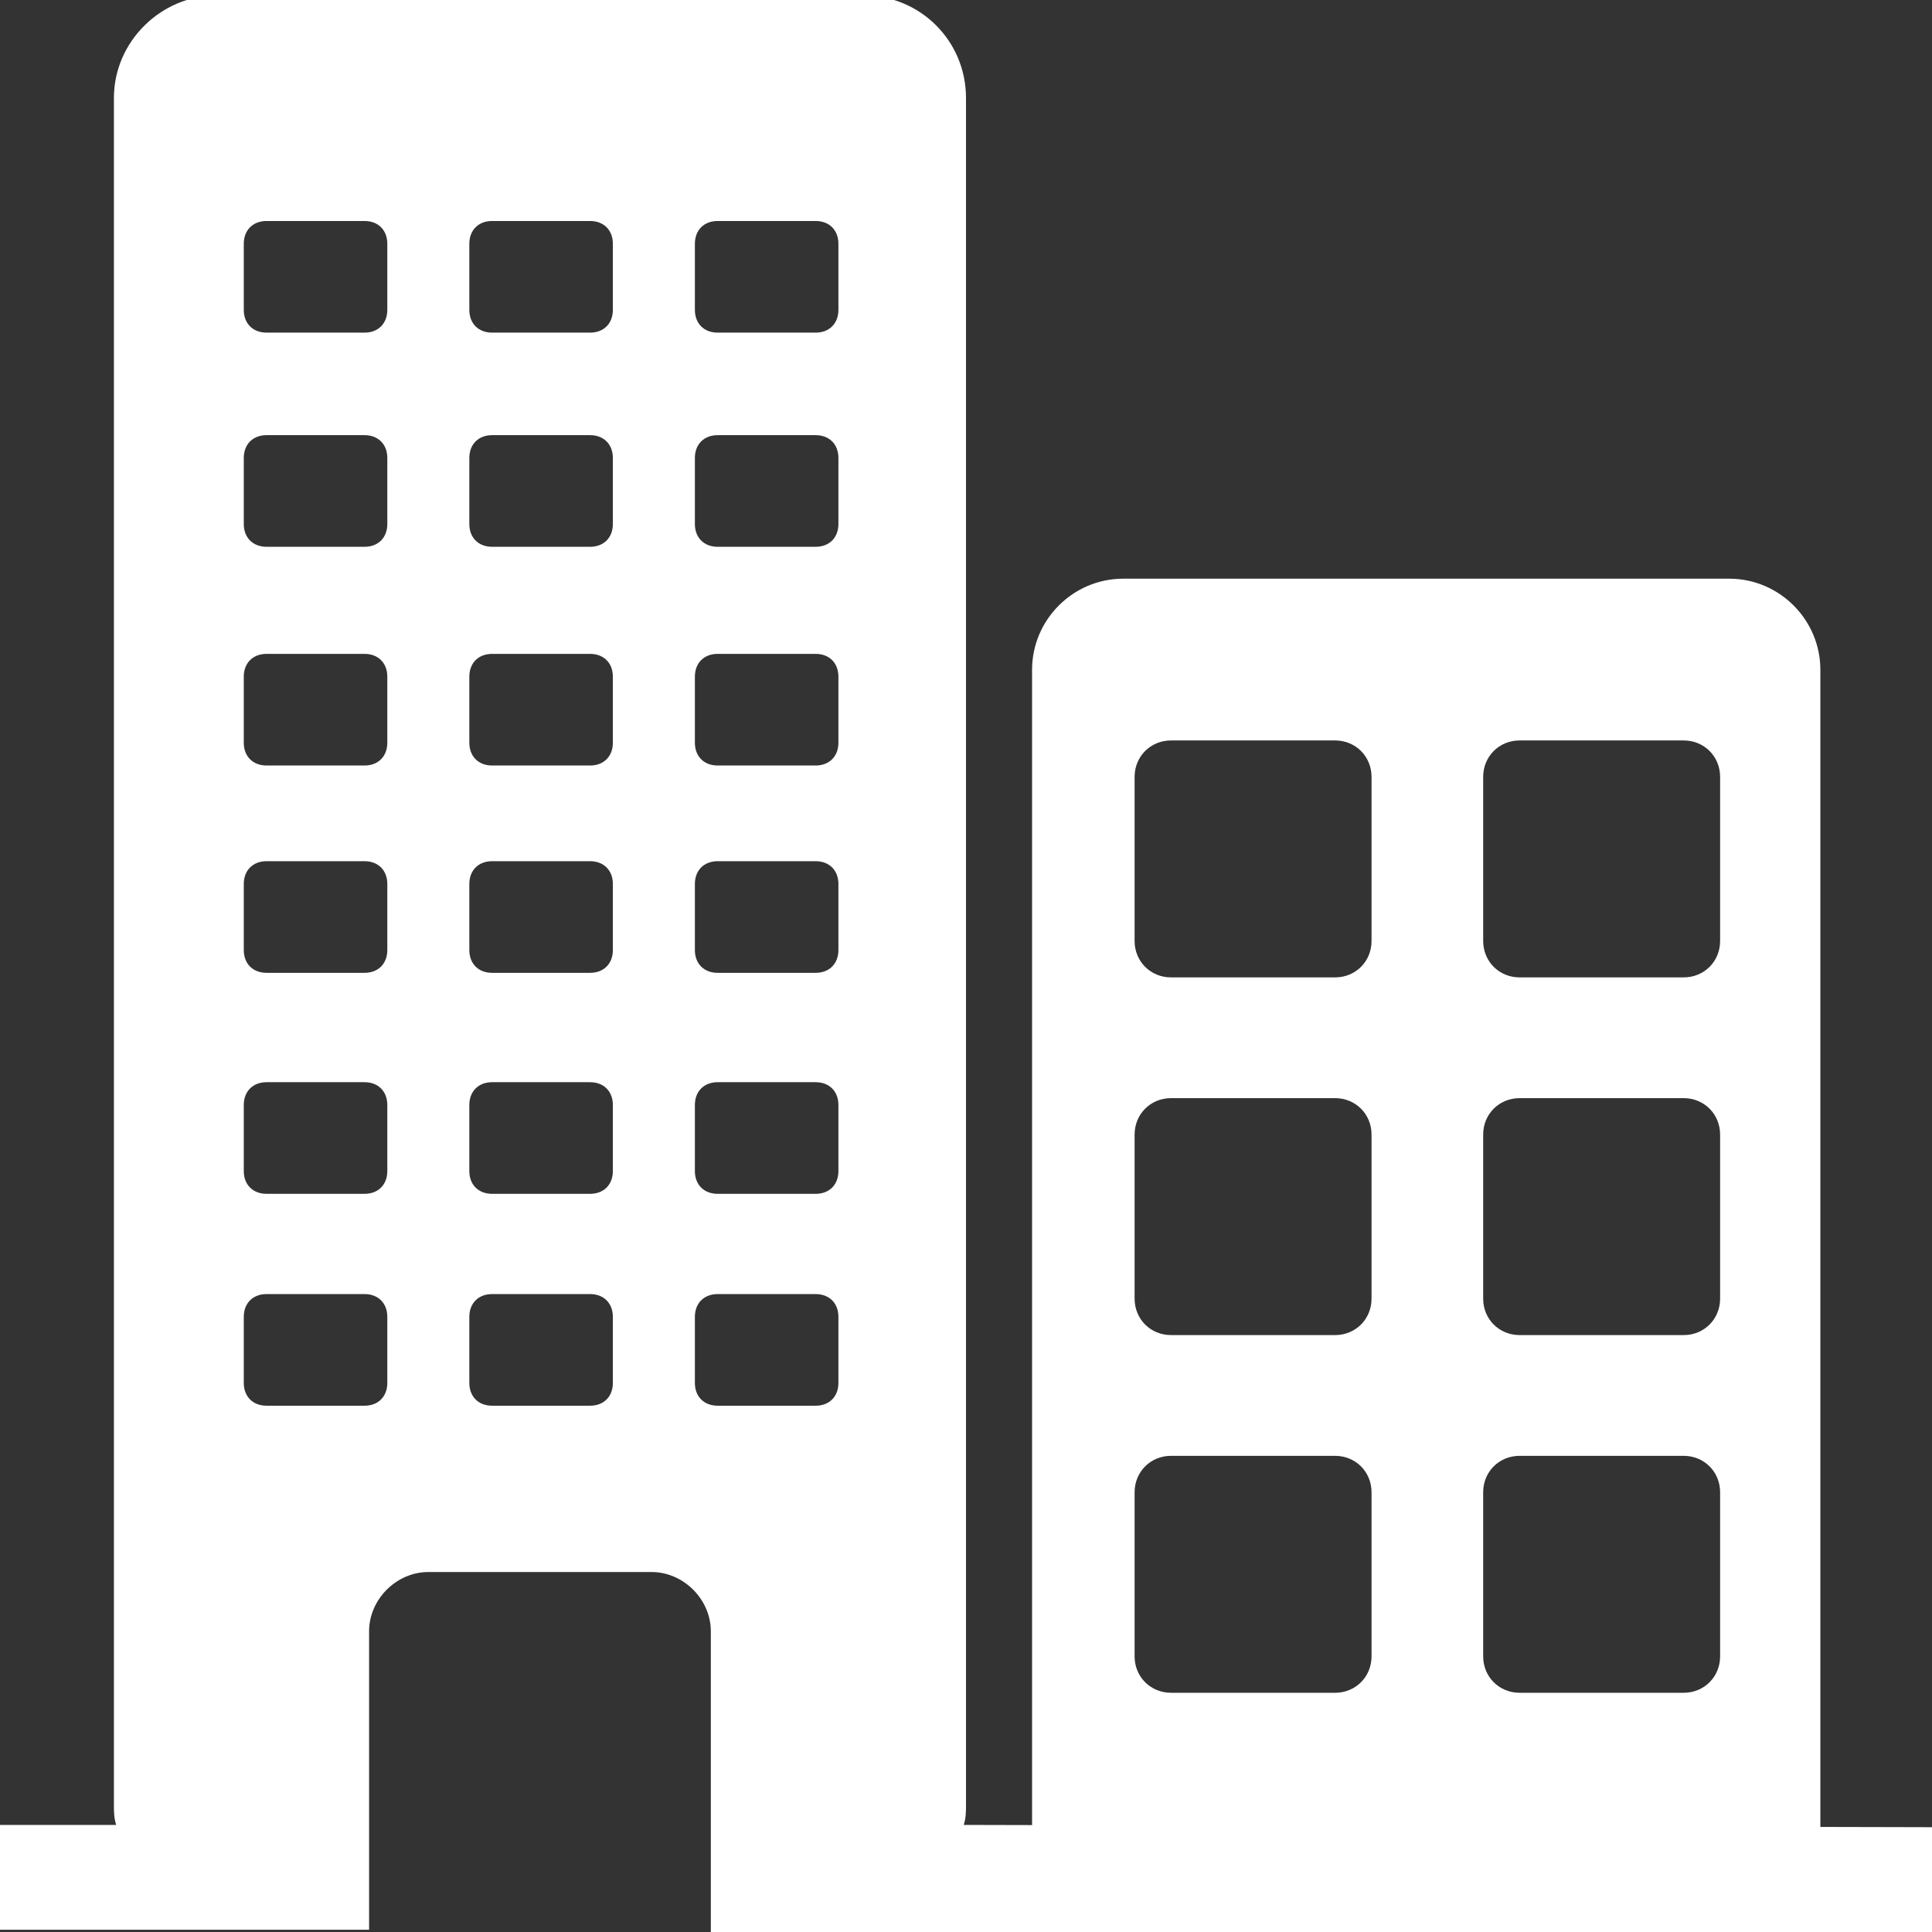
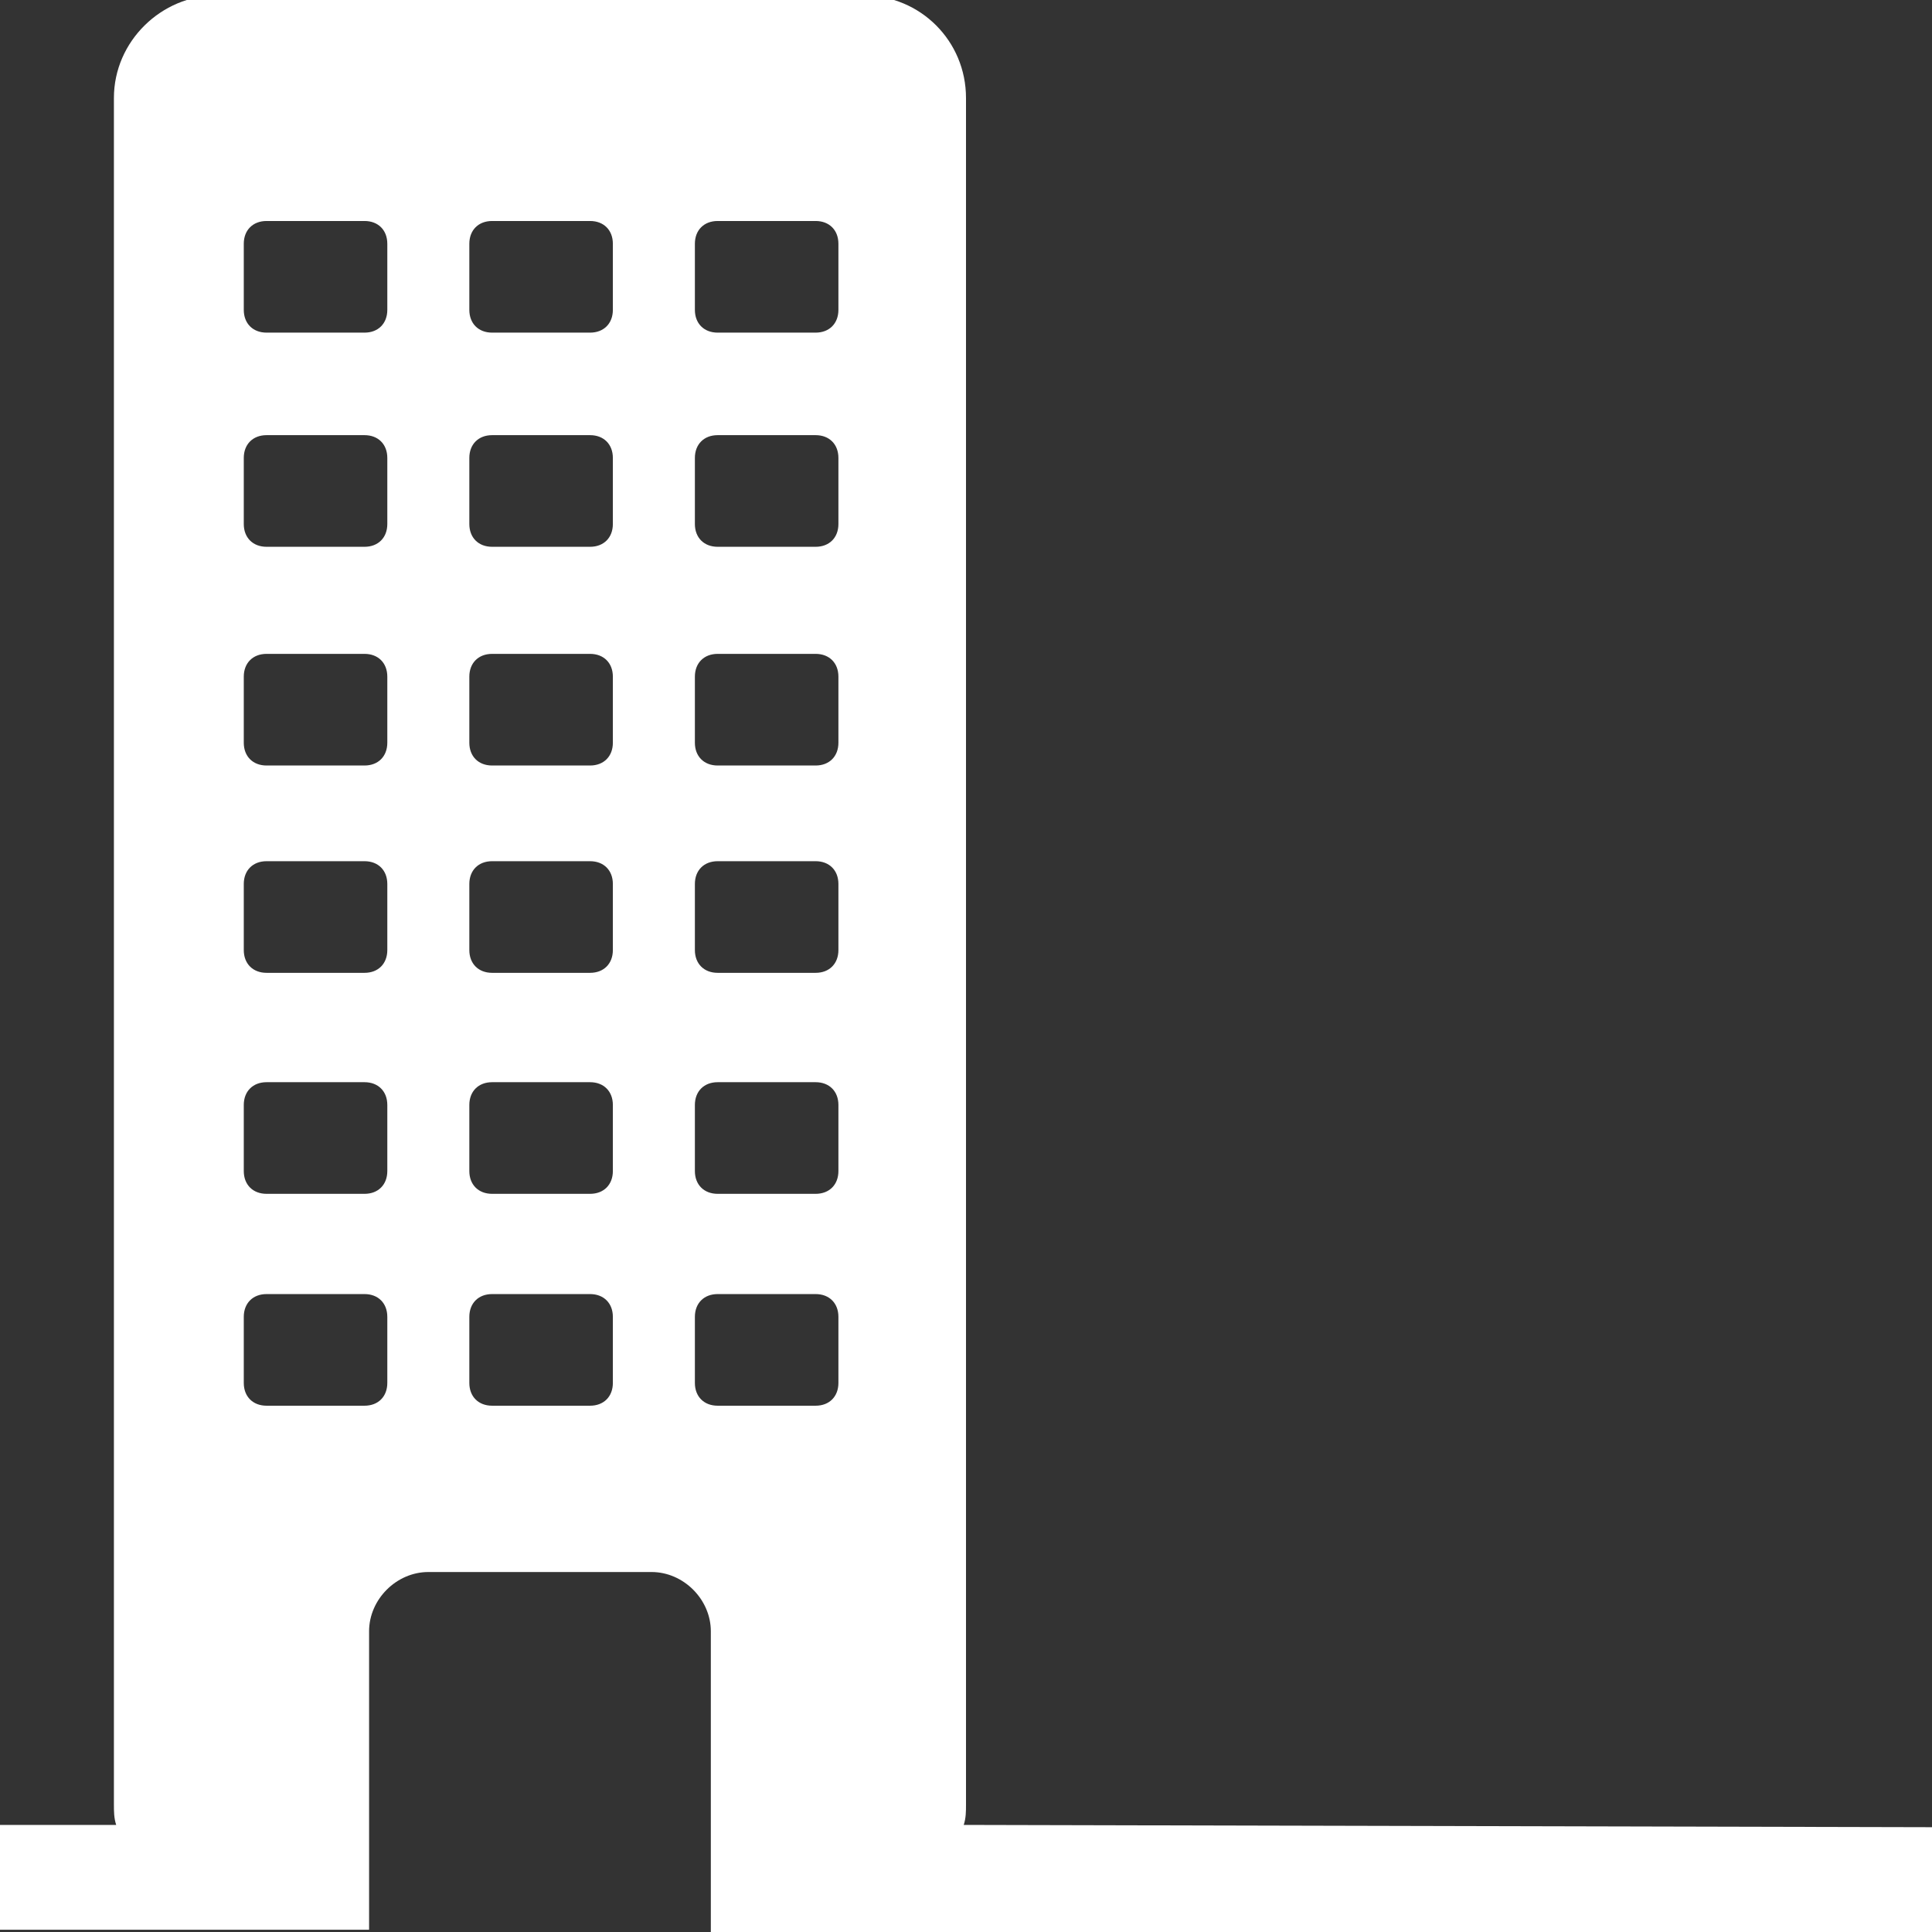
<svg xmlns="http://www.w3.org/2000/svg" version="1.1" id="Layer_1" x="0px" y="0px" viewBox="0 0 84.8 84.8" style="enable-background:new 0 0 84.8 84.8;" xml:space="preserve">
  <rect x="0" y="0" width="84.8" height="84.8" fill="#333333" stroke="none" />
  <style type="text/css"> .st0{fill:#FFFFFF;} </style>
  <path class="st0" d="M42.3,80.1c0.1-0.3,0.1-0.6,0.1-0.9V4.3c0-2.5-2-4.5-4.5-4.5H9.5C7.1-0.2,5,1.8,5,4.3v74.9c0,0.3,0,0.6,0.1,0.9 H0v4.6h16.2V71.6c0-1.4,1.2-2.6,2.6-2.6h9.8c1.4,0,2.6,1.2,2.6,2.6v13.2h53.6v-4.6L42.3,80.1L42.3,80.1z M17,60.7c0,0.6-0.4,1-1,1 h-4.3c-0.6,0-1-0.4-1-1v-2.9c0-0.6,0.4-1,1-1H16c0.6,0,1,0.4,1,1V60.7z M17,51.4c0,0.6-0.4,1-1,1h-4.3c-0.6,0-1-0.4-1-1v-2.9 c0-0.6,0.4-1,1-1H16c0.6,0,1,0.4,1,1V51.4z M17,41.7c0,0.6-0.4,1-1,1h-4.3c-0.6,0-1-0.4-1-1v-2.9c0-0.6,0.4-1,1-1H16 c0.6,0,1,0.4,1,1V41.7z M17,32.6c0,0.6-0.4,1-1,1h-4.3c-0.6,0-1-0.4-1-1v-2.9c0-0.6,0.4-1,1-1H16c0.6,0,1,0.4,1,1V32.6z M17,23 c0,0.6-0.4,1-1,1h-4.3c-0.6,0-1-0.4-1-1v-2.9c0-0.6,0.4-1,1-1H16c0.6,0,1,0.4,1,1V23z M17,13.6c0,0.6-0.4,1-1,1h-4.3 c-0.6,0-1-0.4-1-1v-2.9c0-0.6,0.4-1,1-1H16c0.6,0,1,0.4,1,1V13.6z M26.9,60.7c0,0.6-0.4,1-1,1h-4.3c-0.6,0-1-0.4-1-1v-2.9 c0-0.6,0.4-1,1-1h4.3c0.6,0,1,0.4,1,1C26.9,57.8,26.9,60.7,26.9,60.7z M26.9,51.4c0,0.6-0.4,1-1,1h-4.3c-0.6,0-1-0.4-1-1v-2.9 c0-0.6,0.4-1,1-1h4.3c0.6,0,1,0.4,1,1C26.9,48.5,26.9,51.4,26.9,51.4z M26.9,41.7c0,0.6-0.4,1-1,1h-4.3c-0.6,0-1-0.4-1-1v-2.9 c0-0.6,0.4-1,1-1h4.3c0.6,0,1,0.4,1,1C26.9,38.8,26.9,41.7,26.9,41.7z M26.9,32.6c0,0.6-0.4,1-1,1h-4.3c-0.6,0-1-0.4-1-1v-2.9 c0-0.6,0.4-1,1-1h4.3c0.6,0,1,0.4,1,1C26.9,29.7,26.9,32.6,26.9,32.6z M26.9,23c0,0.6-0.4,1-1,1h-4.3c-0.6,0-1-0.4-1-1v-2.9 c0-0.6,0.4-1,1-1h4.3c0.6,0,1,0.4,1,1C26.9,20.1,26.9,23,26.9,23z M26.9,13.6c0,0.6-0.4,1-1,1h-4.3c-0.6,0-1-0.4-1-1v-2.9 c0-0.6,0.4-1,1-1h4.3c0.6,0,1,0.4,1,1C26.9,10.7,26.9,13.6,26.9,13.6z M36.8,60.7c0,0.6-0.4,1-1,1h-4.3c-0.6,0-1-0.4-1-1v-2.9 c0-0.6,0.4-1,1-1h4.3c0.6,0,1,0.4,1,1V60.7z M36.8,51.4c0,0.6-0.4,1-1,1h-4.3c-0.6,0-1-0.4-1-1v-2.9c0-0.6,0.4-1,1-1h4.3 c0.6,0,1,0.4,1,1V51.4z M36.8,41.7c0,0.6-0.4,1-1,1h-4.3c-0.6,0-1-0.4-1-1v-2.9c0-0.6,0.4-1,1-1h4.3c0.6,0,1,0.4,1,1V41.7z M36.8,32.6c0,0.6-0.4,1-1,1h-4.3c-0.6,0-1-0.4-1-1v-2.9c0-0.6,0.4-1,1-1h4.3c0.6,0,1,0.4,1,1V32.6z M36.8,23c0,0.6-0.4,1-1,1h-4.3 c-0.6,0-1-0.4-1-1v-2.9c0-0.6,0.4-1,1-1h4.3c0.6,0,1,0.4,1,1V23z M36.8,13.6c0,0.6-0.4,1-1,1h-4.3c-0.6,0-1-0.4-1-1v-2.9 c0-0.6,0.4-1,1-1h4.3c0.6,0,1,0.4,1,1V13.6z" />
-   <path class="st0" d="M75.9,25.4H49.3c-2.2,0-4,1.8-4,4v53.8h34.6V29.4C79.9,27.2,78.1,25.4,75.9,25.4z M60.2,72.7 c0,0.9-0.7,1.6-1.6,1.6h-7.2c-0.9,0-1.6-0.7-1.6-1.6v-7.2c0-0.9,0.7-1.6,1.6-1.6h7.2c0.9,0,1.6,0.7,1.6,1.6V72.7z M60.2,57 c0,0.9-0.7,1.6-1.6,1.6h-7.2c-0.9,0-1.6-0.7-1.6-1.6v-7.2c0-0.9,0.7-1.6,1.6-1.6h7.2c0.9,0,1.6,0.7,1.6,1.6V57z M60.2,41.3 c0,0.9-0.7,1.6-1.6,1.6h-7.2c-0.9,0-1.6-0.7-1.6-1.6v-7.2c0-0.9,0.7-1.6,1.6-1.6h7.2c0.9,0,1.6,0.7,1.6,1.6V41.3z M75.5,72.7 c0,0.9-0.7,1.6-1.6,1.6h-7.2c-0.9,0-1.6-0.7-1.6-1.6v-7.2c0-0.9,0.7-1.6,1.6-1.6h7.2c0.9,0,1.6,0.7,1.6,1.6V72.7z M75.5,57 c0,0.9-0.7,1.6-1.6,1.6h-7.2c-0.9,0-1.6-0.7-1.6-1.6v-7.2c0-0.9,0.7-1.6,1.6-1.6h7.2c0.9,0,1.6,0.7,1.6,1.6V57z M75.5,41.3 c0,0.9-0.7,1.6-1.6,1.6h-7.2c-0.9,0-1.6-0.7-1.6-1.6v-7.2c0-0.9,0.7-1.6,1.6-1.6h7.2c0.9,0,1.6,0.7,1.6,1.6V41.3z" />
</svg>